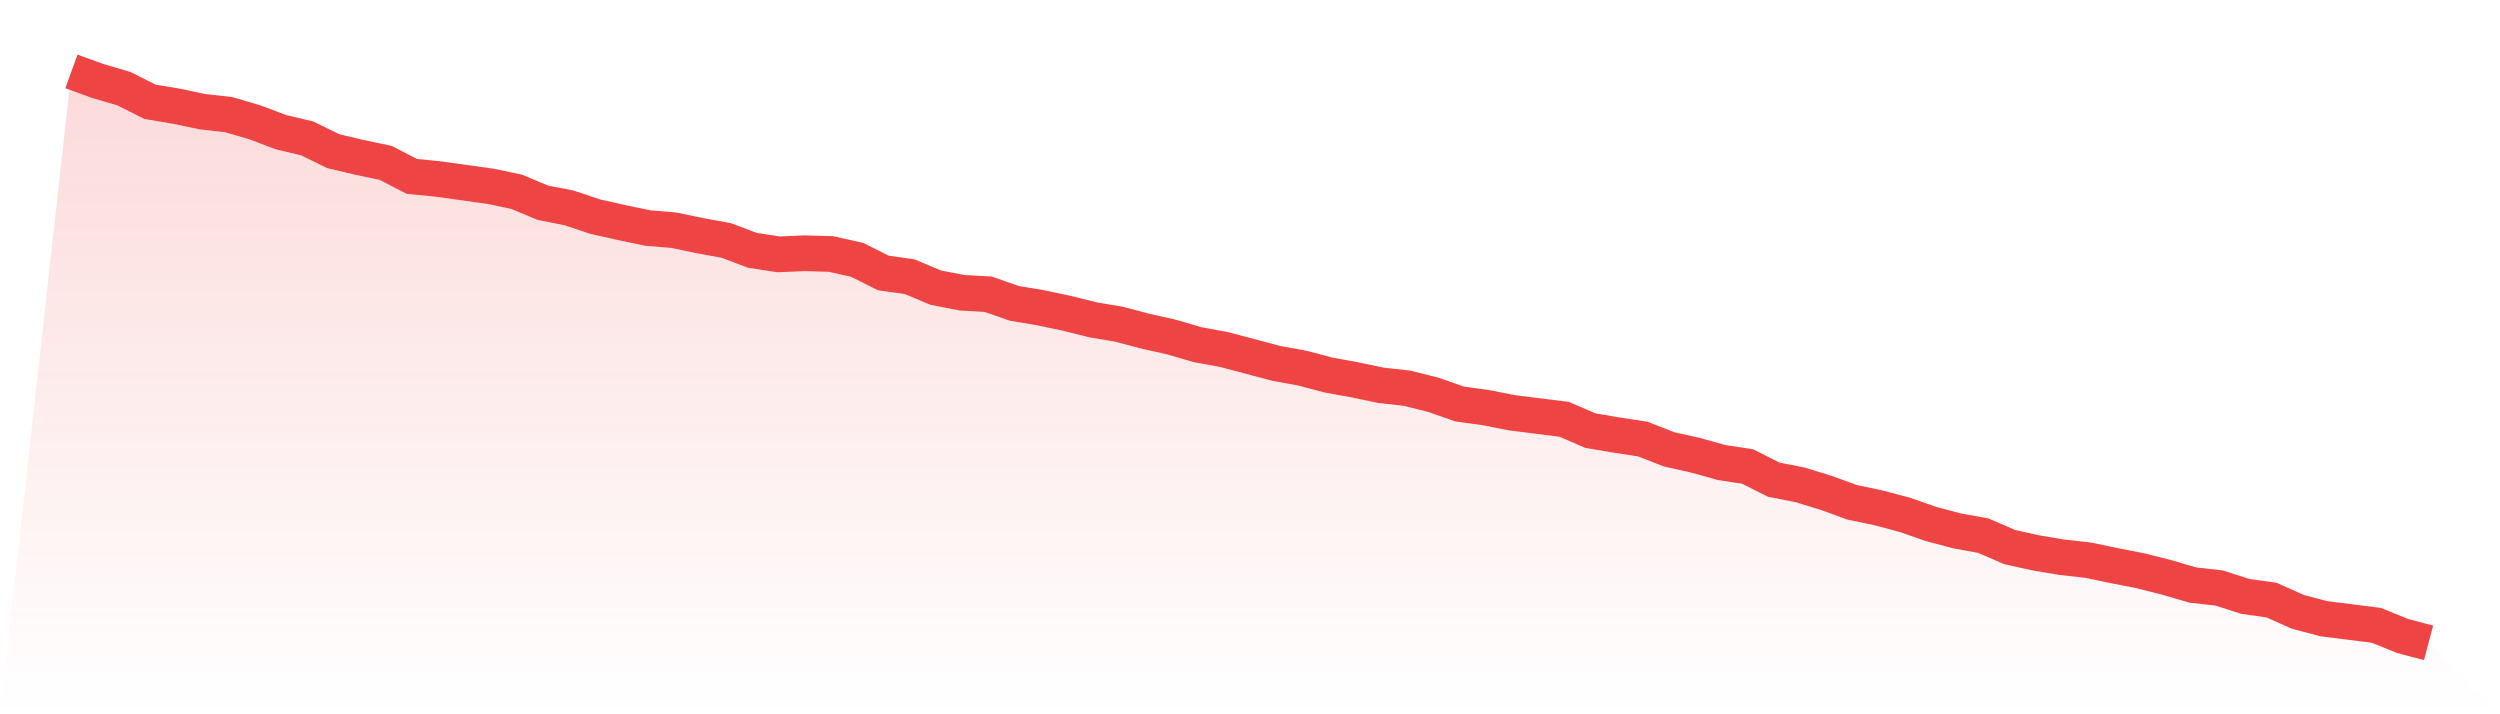
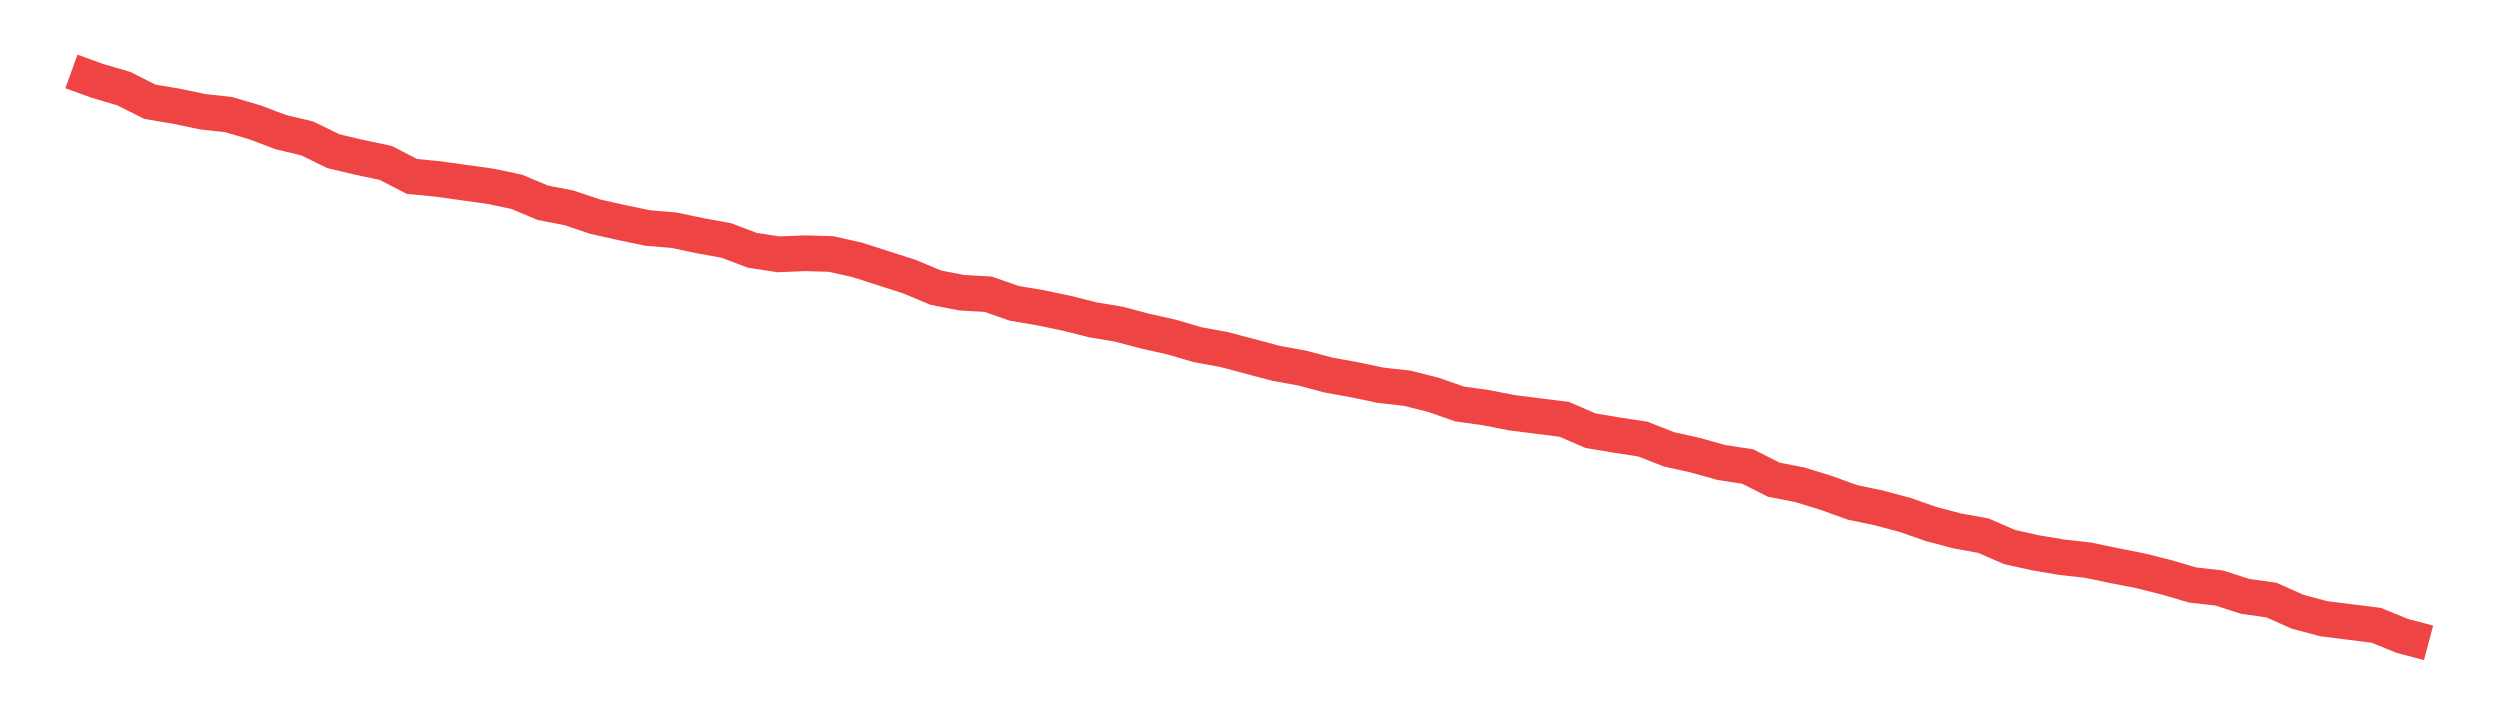
<svg xmlns="http://www.w3.org/2000/svg" viewBox="0 0 140 40">
  <defs>
    <linearGradient id="gradient" x1="0" x2="0" y1="0" y2="1">
      <stop offset="0%" stop-color="#ef4444" stop-opacity="0.2" />
      <stop offset="100%" stop-color="#ef4444" stop-opacity="0" />
    </linearGradient>
  </defs>
-   <path d="M4,4 L4,4 L5.467,4.533 L6.933,4.963 L8.4,5.7 L9.867,5.946 L11.333,6.254 L12.8,6.417 L14.267,6.848 L15.733,7.401 L17.2,7.749 L18.667,8.466 L20.133,8.814 L21.6,9.122 L23.067,9.88 L24.533,10.023 L26,10.228 L27.467,10.433 L28.933,10.74 L30.4,11.355 L31.867,11.641 L33.333,12.133 L34.8,12.461 L36.267,12.768 L37.733,12.891 L39.2,13.198 L40.667,13.465 L42.133,14.018 L43.6,14.243 L45.067,14.182 L46.533,14.223 L48,14.551 L49.467,15.288 L50.933,15.493 L52.4,16.108 L53.867,16.394 L55.333,16.476 L56.8,16.988 L58.267,17.234 L59.733,17.542 L61.2,17.91 L62.667,18.156 L64.133,18.545 L65.6,18.873 L67.067,19.303 L68.533,19.57 L70,19.959 L71.467,20.348 L72.933,20.615 L74.4,21.004 L75.867,21.27 L77.333,21.577 L78.8,21.741 L80.267,22.11 L81.733,22.622 L83.2,22.827 L84.667,23.114 L86.133,23.298 L87.6,23.483 L89.067,24.118 L90.533,24.364 L92,24.589 L93.467,25.163 L94.933,25.49 L96.4,25.9 L97.867,26.125 L99.333,26.863 L100.8,27.15 L102.267,27.601 L103.733,28.133 L105.2,28.44 L106.667,28.83 L108.133,29.342 L109.6,29.731 L111.067,29.997 L112.533,30.633 L114,30.96 L115.467,31.206 L116.933,31.37 L118.4,31.677 L119.867,31.964 L121.333,32.333 L122.8,32.763 L124.267,32.927 L125.733,33.398 L127.2,33.603 L128.667,34.259 L130.133,34.648 L131.6,34.832 L133.067,35.017 L134.533,35.611 L136,36 L140,40 L0,40 z" fill="url(#gradient)" />
-   <path d="M4,4 L4,4 L5.467,4.533 L6.933,4.963 L8.4,5.7 L9.867,5.946 L11.333,6.254 L12.8,6.417 L14.267,6.848 L15.733,7.401 L17.2,7.749 L18.667,8.466 L20.133,8.814 L21.6,9.122 L23.067,9.88 L24.533,10.023 L26,10.228 L27.467,10.433 L28.933,10.74 L30.4,11.355 L31.867,11.641 L33.333,12.133 L34.8,12.461 L36.267,12.768 L37.733,12.891 L39.2,13.198 L40.667,13.465 L42.133,14.018 L43.6,14.243 L45.067,14.182 L46.533,14.223 L48,14.551 L49.467,15.288 L50.933,15.493 L52.4,16.108 L53.867,16.394 L55.333,16.476 L56.8,16.988 L58.267,17.234 L59.733,17.542 L61.2,17.91 L62.667,18.156 L64.133,18.545 L65.6,18.873 L67.067,19.303 L68.533,19.57 L70,19.959 L71.467,20.348 L72.933,20.615 L74.4,21.004 L75.867,21.27 L77.333,21.577 L78.8,21.741 L80.267,22.11 L81.733,22.622 L83.2,22.827 L84.667,23.114 L86.133,23.298 L87.6,23.483 L89.067,24.118 L90.533,24.364 L92,24.589 L93.467,25.163 L94.933,25.49 L96.4,25.9 L97.867,26.125 L99.333,26.863 L100.8,27.15 L102.267,27.601 L103.733,28.133 L105.2,28.44 L106.667,28.83 L108.133,29.342 L109.6,29.731 L111.067,29.997 L112.533,30.633 L114,30.96 L115.467,31.206 L116.933,31.37 L118.4,31.677 L119.867,31.964 L121.333,32.333 L122.8,32.763 L124.267,32.927 L125.733,33.398 L127.2,33.603 L128.667,34.259 L130.133,34.648 L131.6,34.832 L133.067,35.017 L134.533,35.611 L136,36" fill="none" stroke="#ef4444" stroke-width="2" />
+   <path d="M4,4 L4,4 L5.467,4.533 L6.933,4.963 L8.4,5.7 L9.867,5.946 L11.333,6.254 L12.8,6.417 L14.267,6.848 L15.733,7.401 L17.2,7.749 L18.667,8.466 L20.133,8.814 L21.6,9.122 L23.067,9.88 L24.533,10.023 L26,10.228 L27.467,10.433 L28.933,10.74 L30.4,11.355 L31.867,11.641 L33.333,12.133 L34.8,12.461 L36.267,12.768 L37.733,12.891 L39.2,13.198 L40.667,13.465 L42.133,14.018 L43.6,14.243 L45.067,14.182 L46.533,14.223 L48,14.551 L50.933,15.493 L52.4,16.108 L53.867,16.394 L55.333,16.476 L56.8,16.988 L58.267,17.234 L59.733,17.542 L61.2,17.91 L62.667,18.156 L64.133,18.545 L65.6,18.873 L67.067,19.303 L68.533,19.57 L70,19.959 L71.467,20.348 L72.933,20.615 L74.4,21.004 L75.867,21.27 L77.333,21.577 L78.8,21.741 L80.267,22.11 L81.733,22.622 L83.2,22.827 L84.667,23.114 L86.133,23.298 L87.6,23.483 L89.067,24.118 L90.533,24.364 L92,24.589 L93.467,25.163 L94.933,25.49 L96.4,25.9 L97.867,26.125 L99.333,26.863 L100.8,27.15 L102.267,27.601 L103.733,28.133 L105.2,28.44 L106.667,28.83 L108.133,29.342 L109.6,29.731 L111.067,29.997 L112.533,30.633 L114,30.96 L115.467,31.206 L116.933,31.37 L118.4,31.677 L119.867,31.964 L121.333,32.333 L122.8,32.763 L124.267,32.927 L125.733,33.398 L127.2,33.603 L128.667,34.259 L130.133,34.648 L131.6,34.832 L133.067,35.017 L134.533,35.611 L136,36" fill="none" stroke="#ef4444" stroke-width="2" />
</svg>